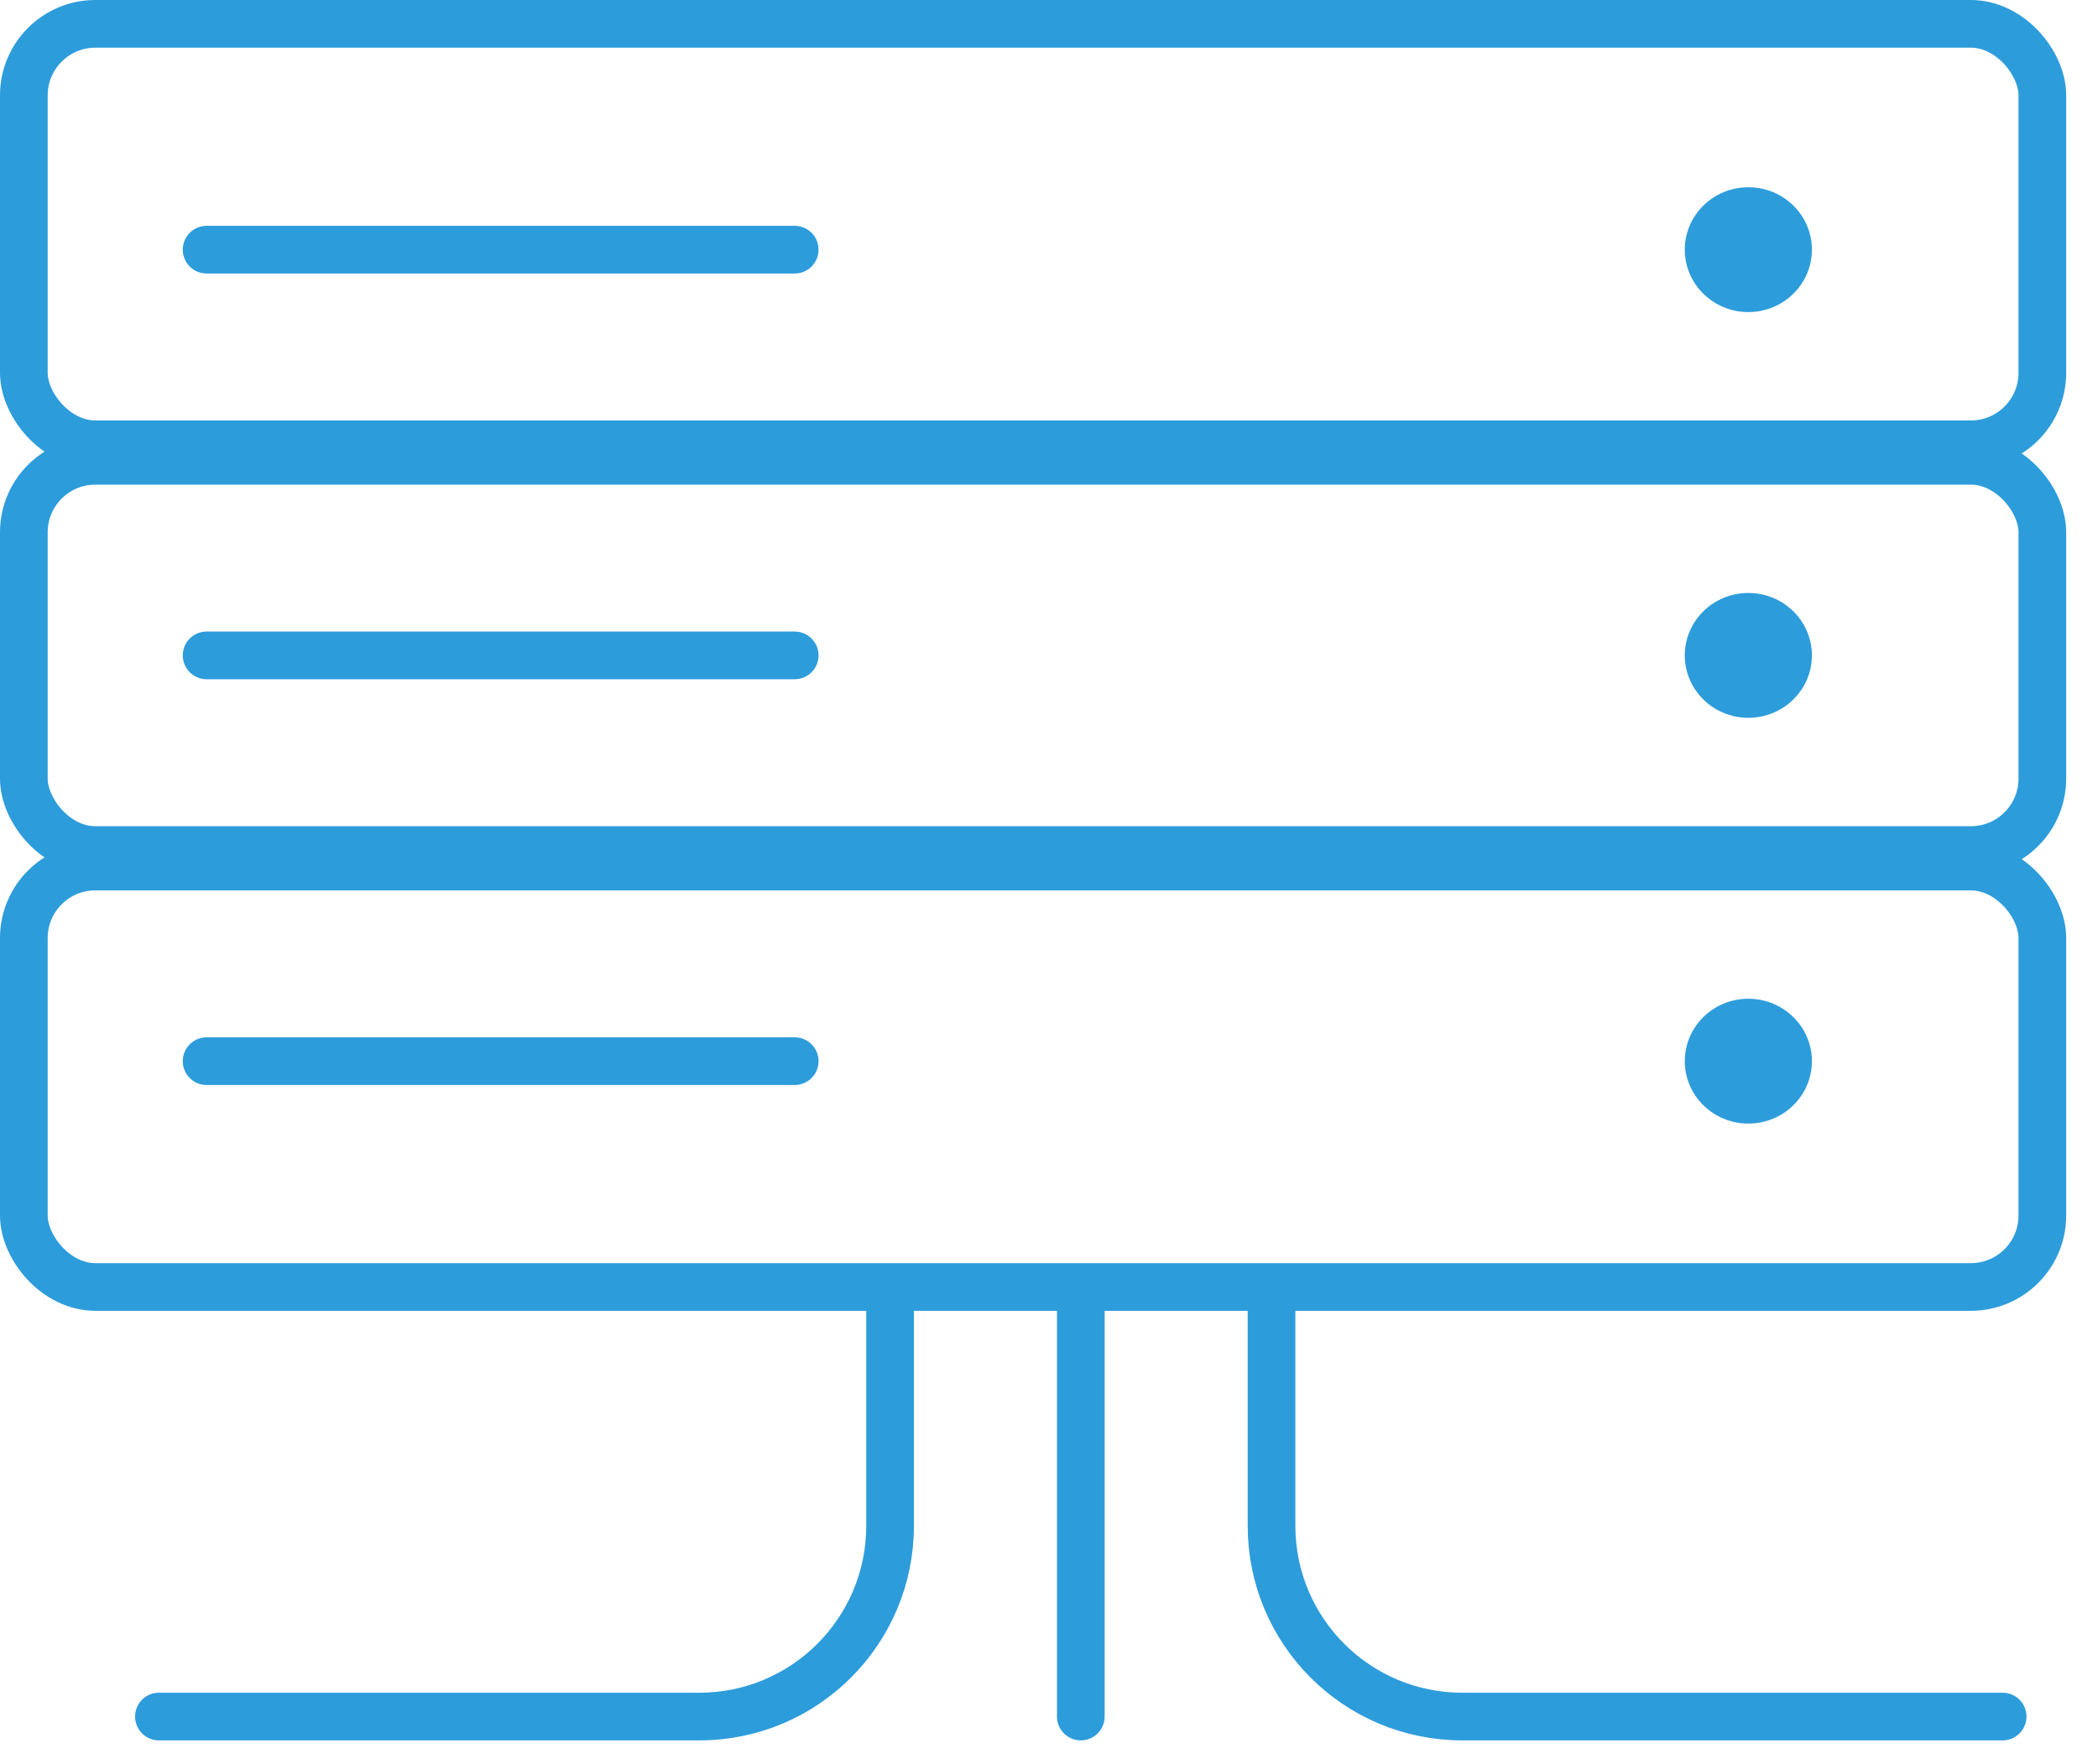
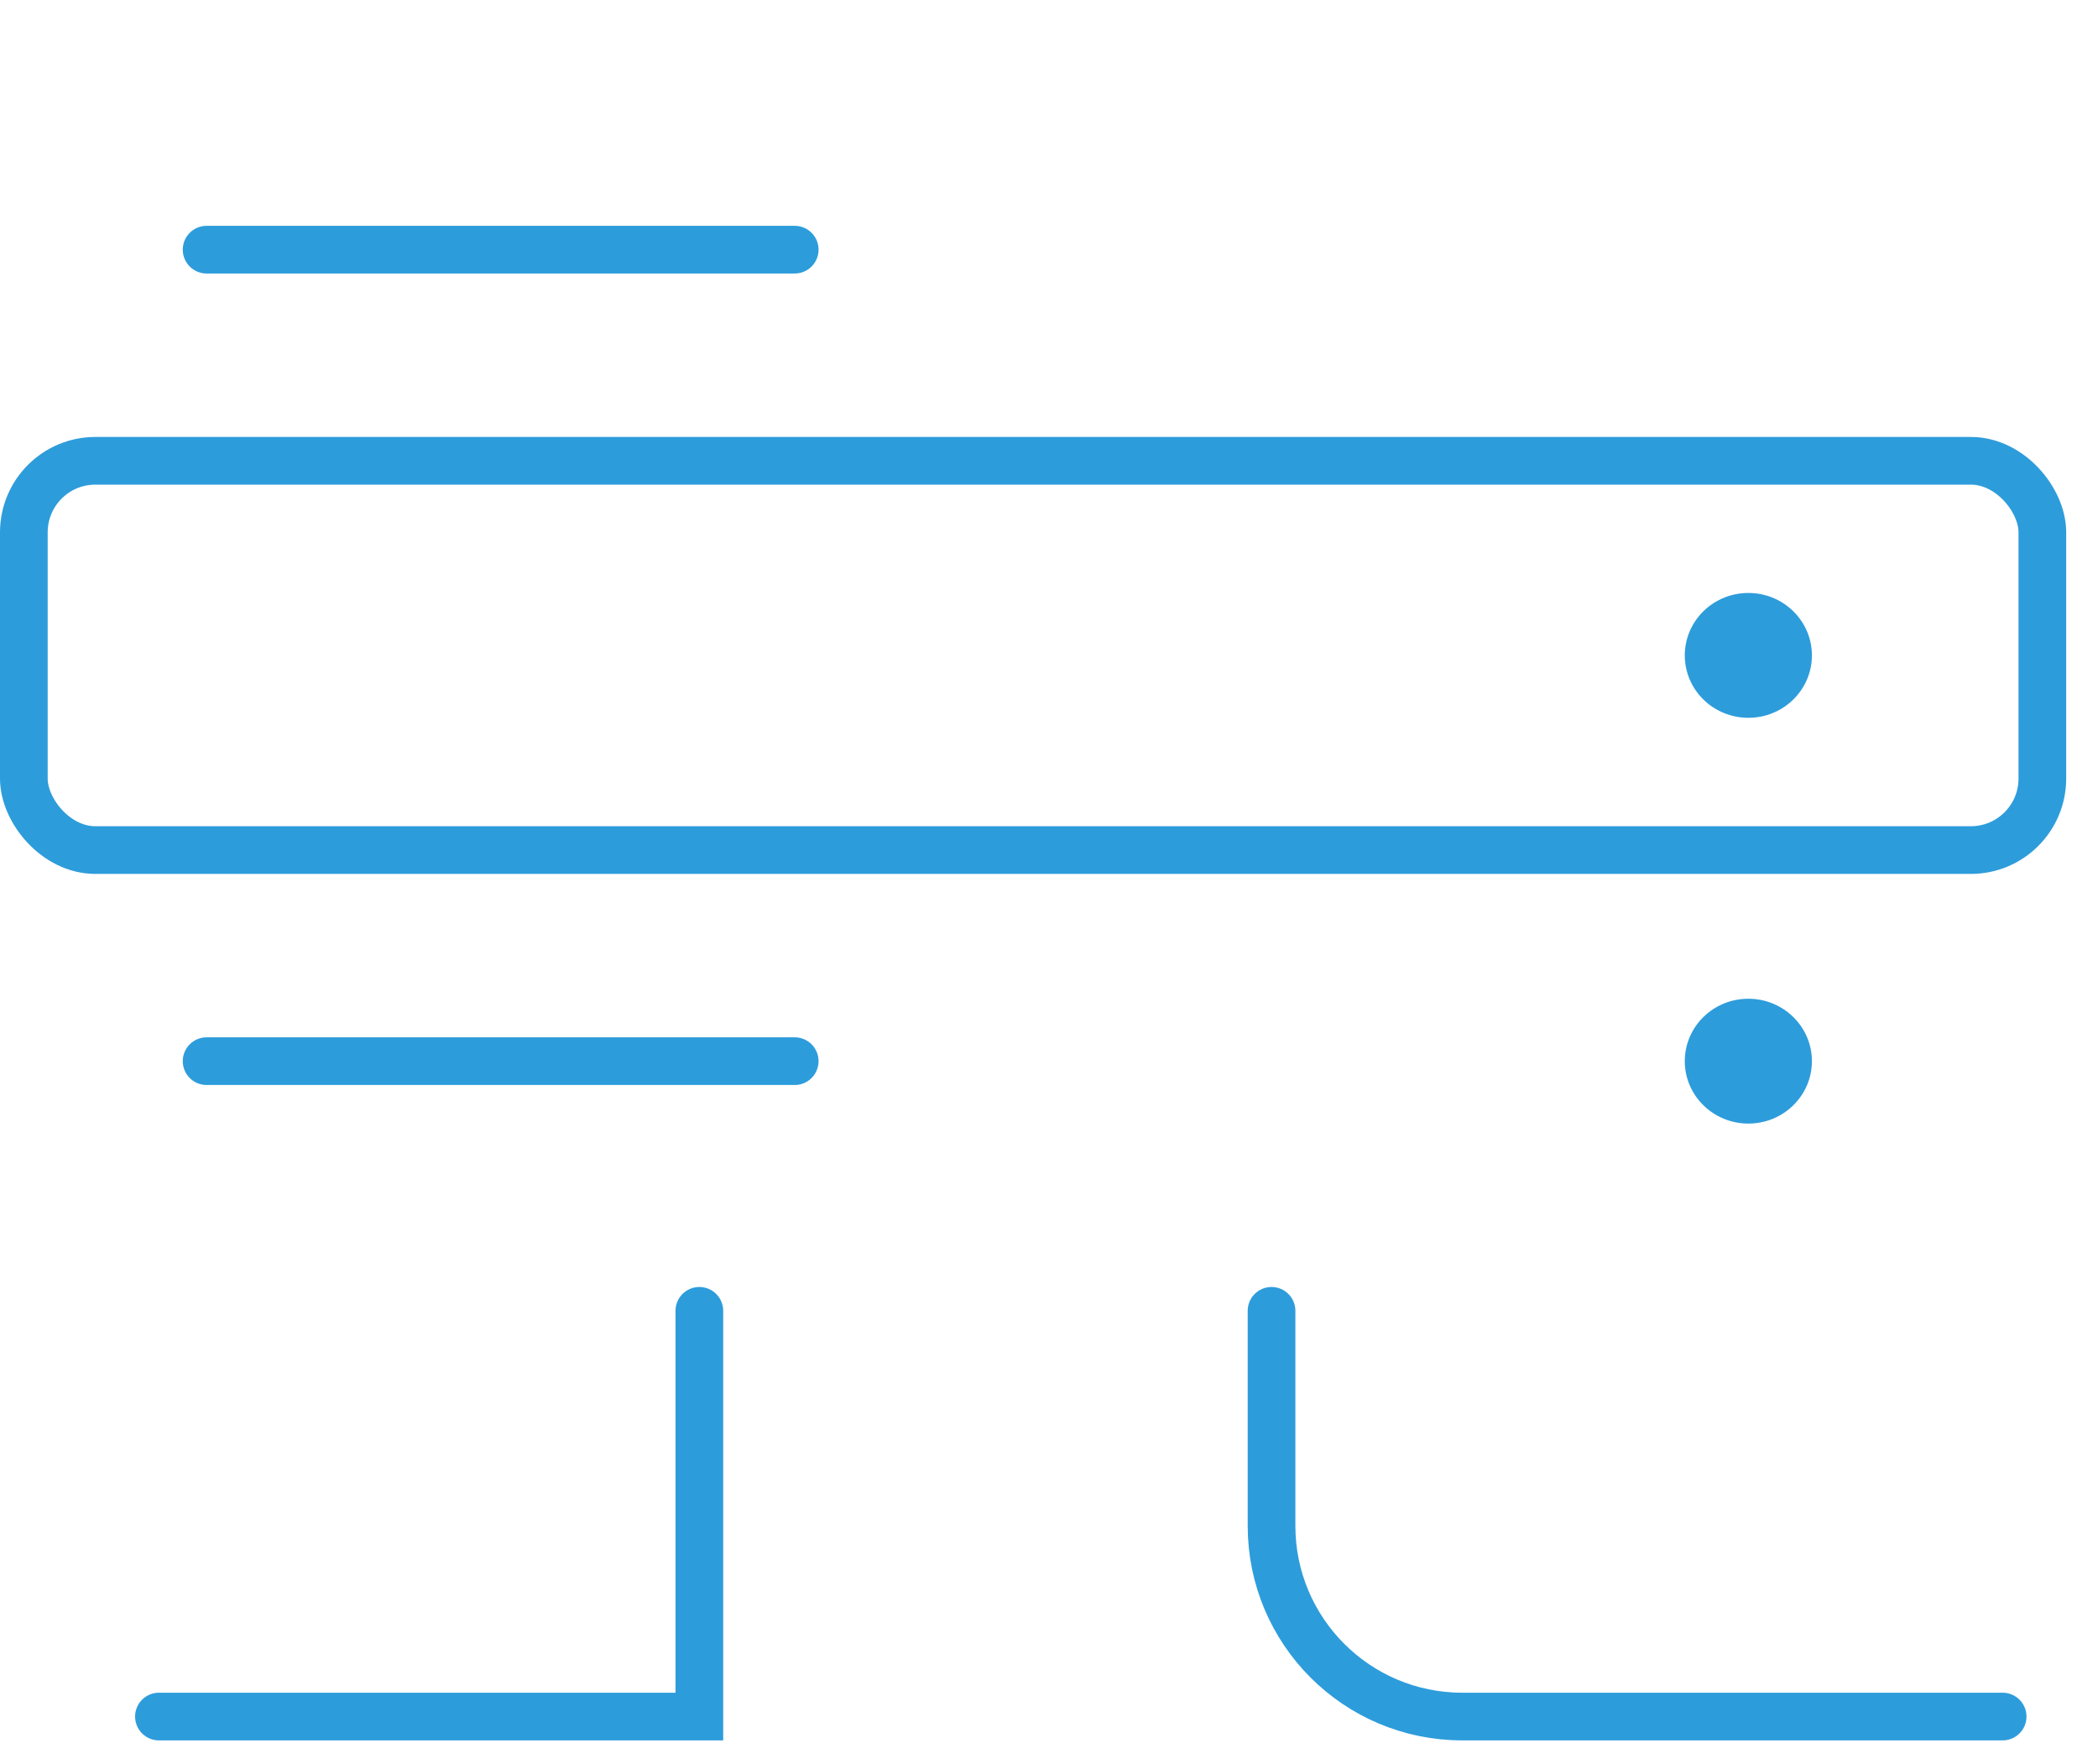
<svg xmlns="http://www.w3.org/2000/svg" width="44" height="37" viewBox="0 0 44 37" fill="none">
-   <rect x="0.5" y="0.5" width="42.333" height="8.818" rx="1.5" stroke="#2D9CDB" />
  <rect x="0.5" y="9.664" width="42.333" height="8.164" rx="1.5" stroke="#2D9CDB" />
-   <rect x="0.5" y="18.173" width="42.333" height="8.818" rx="1.5" stroke="#2D9CDB" />
-   <ellipse cx="36.667" cy="5.236" rx="1.333" ry="1.309" fill="#2D9CDB" />
  <ellipse cx="36.667" cy="13.745" rx="1.333" ry="1.309" fill="#2D9CDB" />
  <ellipse cx="36.667" cy="22.255" rx="1.333" ry="1.309" fill="#2D9CDB" />
  <path d="M4.333 5.236H16.667" stroke="#2D9CDB" stroke-linecap="round" />
-   <path d="M4.333 13.745H16.667" stroke="#2D9CDB" stroke-linecap="round" />
  <path d="M4.333 22.255H16.667" stroke="#2D9CDB" stroke-linecap="round" />
-   <path d="M22.667 27.491L22.667 36" stroke="#2D9CDB" stroke-linecap="round" />
  <path d="M42 36H30.667C28.457 36 26.667 34.209 26.667 32V27.491" stroke="#2D9CDB" stroke-linecap="round" />
-   <path d="M3.333 36H14.667C16.876 36 18.667 34.209 18.667 32V27.491" stroke="#2D9CDB" stroke-linecap="round" />
+   <path d="M3.333 36H14.667V27.491" stroke="#2D9CDB" stroke-linecap="round" />
</svg>